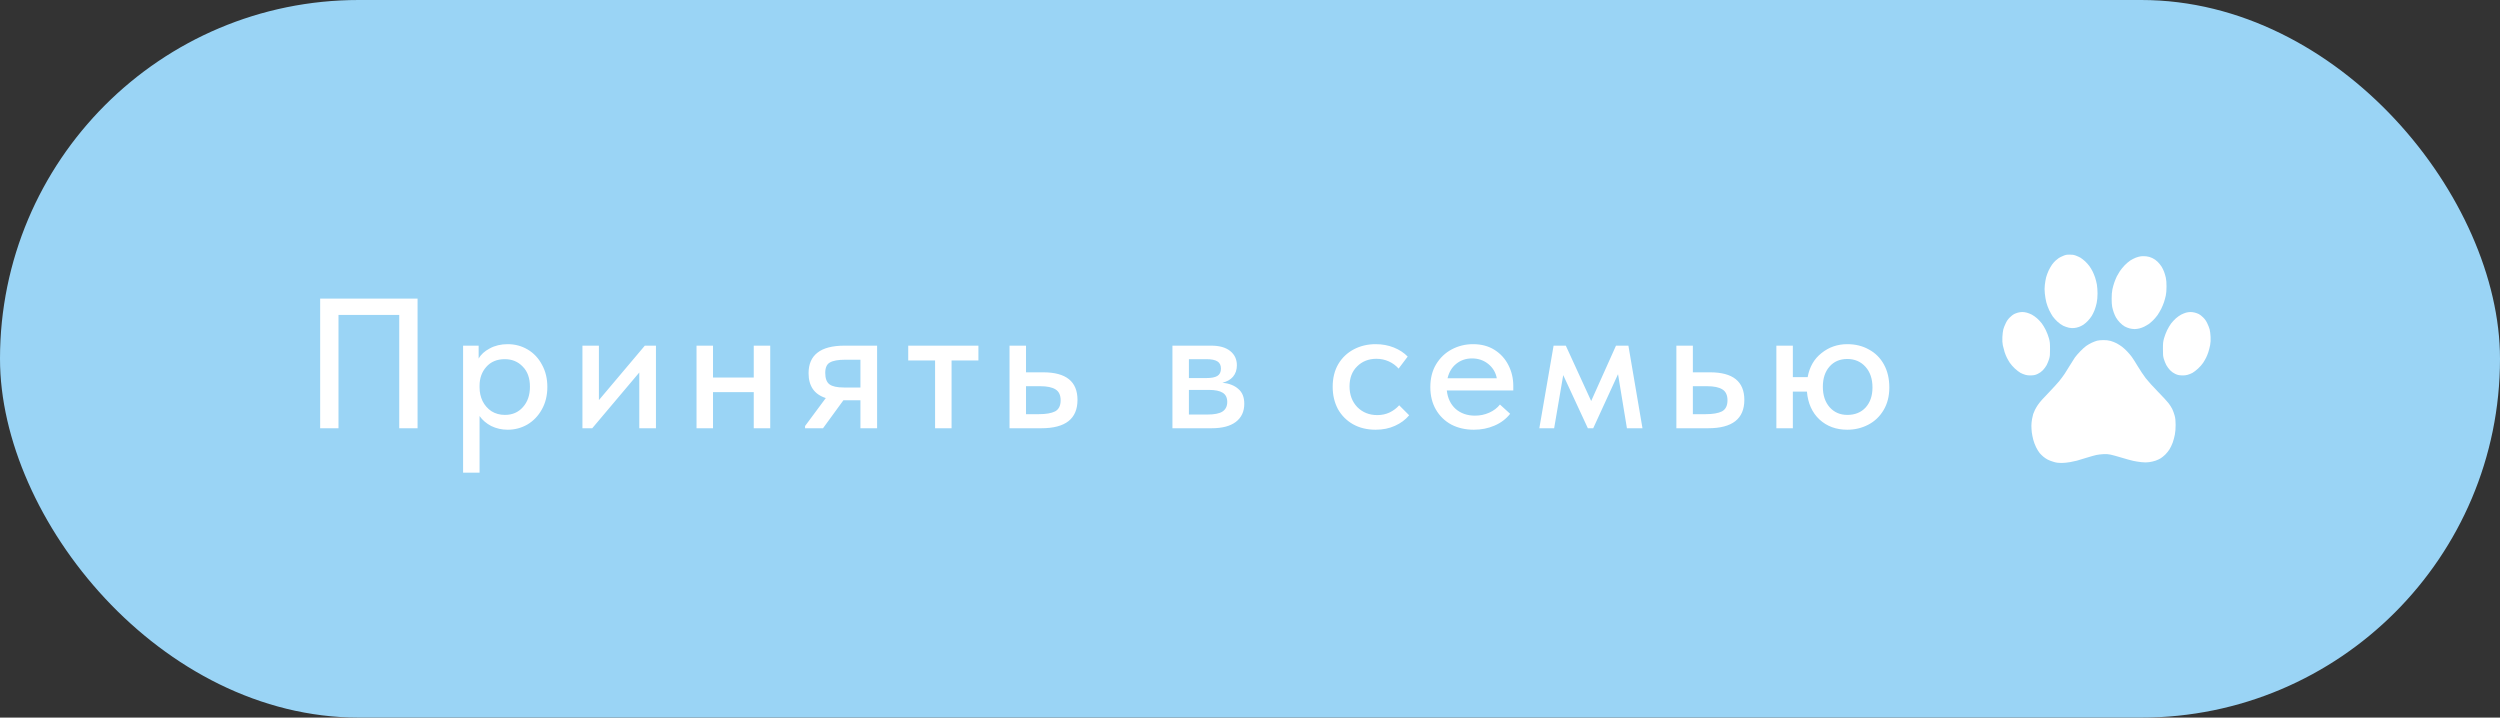
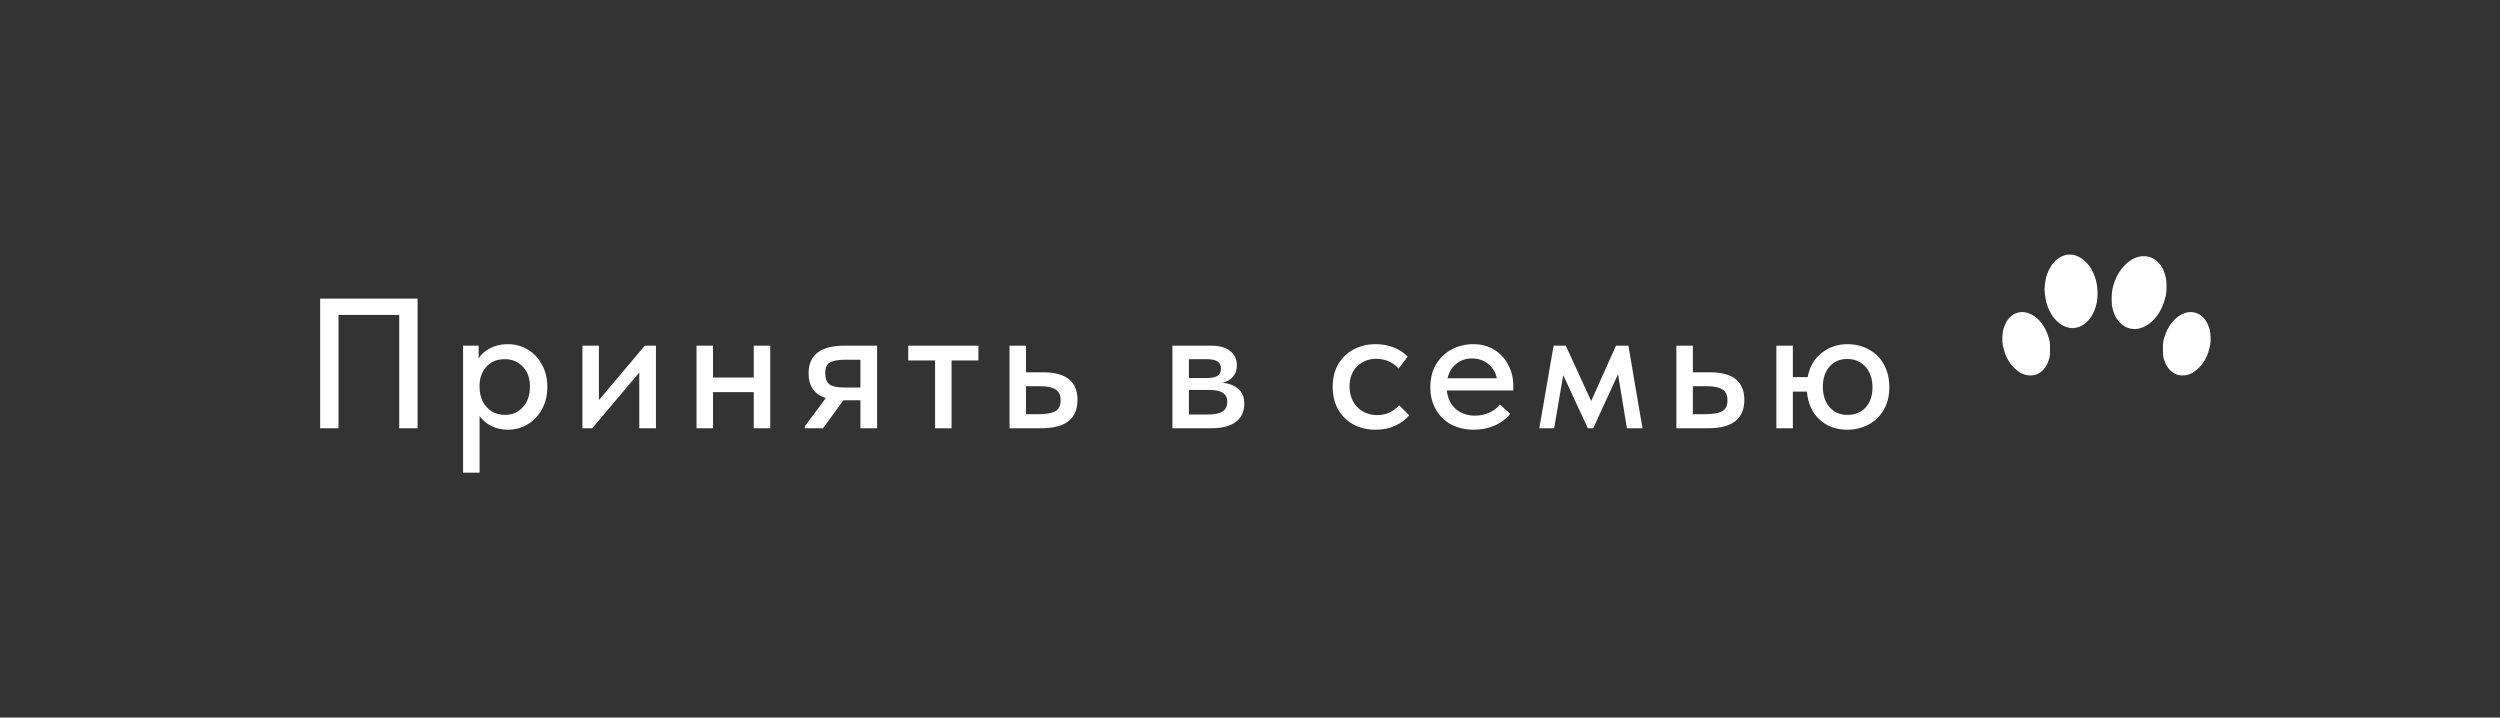
<svg xmlns="http://www.w3.org/2000/svg" width="216" height="62" viewBox="0 0 216 62" fill="none">
  <rect x="0" y="0" width="216" height="62" fill="#333333" stroke="none" />
-   <rect width="216" height="62" rx="31" fill="#9AD4F5" />
  <path d="M27.662 37V25.8H36.078V37H34.494V27.208H29.246V37H27.662ZM47.291 33.432C47.291 34.168 47.131 34.819 46.811 35.384C46.501 35.939 46.085 36.371 45.563 36.68C45.04 36.979 44.475 37.128 43.867 37.128C43.355 37.128 42.88 37.021 42.443 36.808C42.016 36.584 41.68 36.296 41.435 35.944V40.84H40.011V29.864H41.355V30.984C41.547 30.632 41.867 30.339 42.315 30.104C42.763 29.859 43.28 29.736 43.867 29.736C44.496 29.736 45.072 29.891 45.595 30.2C46.117 30.509 46.528 30.947 46.827 31.512C47.136 32.067 47.291 32.707 47.291 33.432ZM45.787 33.416C45.787 32.669 45.579 32.088 45.163 31.672C44.757 31.245 44.24 31.032 43.611 31.032C42.939 31.032 42.405 31.256 42.011 31.704C41.627 32.141 41.435 32.68 41.435 33.32V33.48C41.435 33.896 41.52 34.285 41.691 34.648C41.872 35.011 42.128 35.304 42.459 35.528C42.8 35.741 43.189 35.848 43.627 35.848C44.267 35.848 44.784 35.624 45.179 35.176C45.584 34.728 45.787 34.141 45.787 33.416ZM51.746 34.568L55.714 29.864H56.674V37H55.234V32.184L51.17 37H50.322V29.864H51.746V34.568ZM65.124 29.864H66.548V37H65.124V33.88H61.604V37H60.18V29.864H61.604V32.616H65.124V29.864ZM75.781 29.864V37H74.341V34.584H72.869L71.109 37H69.557V36.808L71.349 34.392C70.357 34.072 69.861 33.357 69.861 32.248C69.861 31.459 70.117 30.867 70.629 30.472C71.141 30.067 71.925 29.864 72.981 29.864H75.781ZM74.341 33.48V31.08H73.029C72.421 31.08 71.978 31.16 71.701 31.32C71.434 31.469 71.301 31.768 71.301 32.216C71.301 32.696 71.424 33.027 71.669 33.208C71.914 33.389 72.33 33.48 72.917 33.48H74.341ZM82.215 37H80.791V31.144H78.471V29.864H84.535V31.144H82.215V37ZM87.223 37V29.864H88.647V32.168H90.135C92.108 32.168 93.095 32.963 93.095 34.552C93.095 36.184 92.055 37 89.975 37H87.223ZM89.767 35.784C90.375 35.784 90.839 35.704 91.159 35.544C91.479 35.373 91.639 35.053 91.639 34.584C91.639 34.136 91.49 33.821 91.191 33.64C90.903 33.459 90.46 33.368 89.863 33.368H88.647V35.784H89.767ZM107.506 34.888C107.506 35.56 107.261 36.083 106.77 36.456C106.29 36.819 105.597 37 104.69 37H101.298V29.864H104.642C105.357 29.864 105.906 30.019 106.29 30.328C106.674 30.637 106.866 31.048 106.866 31.56C106.866 31.955 106.754 32.285 106.53 32.552C106.306 32.808 106.002 32.979 105.618 33.064C106.205 33.128 106.664 33.309 106.994 33.608C107.336 33.896 107.506 34.323 107.506 34.888ZM104.226 31.032H102.722V32.664H104.242C104.658 32.664 104.968 32.605 105.17 32.488C105.384 32.36 105.49 32.147 105.49 31.848C105.49 31.56 105.389 31.352 105.186 31.224C104.984 31.096 104.664 31.032 104.226 31.032ZM104.322 35.816C104.92 35.816 105.352 35.731 105.618 35.56C105.896 35.379 106.034 35.101 106.034 34.728C106.034 34.355 105.901 34.088 105.634 33.928C105.378 33.768 104.984 33.688 104.45 33.688H102.722V35.816H104.322ZM115.144 33.416C115.144 32.669 115.304 32.019 115.624 31.464C115.954 30.909 116.402 30.483 116.968 30.184C117.533 29.885 118.162 29.736 118.856 29.736C119.421 29.736 119.944 29.832 120.424 30.024C120.904 30.216 121.304 30.477 121.624 30.808L120.84 31.848C120.605 31.581 120.322 31.373 119.992 31.224C119.661 31.075 119.304 31 118.92 31C118.248 31 117.693 31.219 117.256 31.656C116.818 32.083 116.6 32.659 116.6 33.384C116.6 34.109 116.824 34.707 117.272 35.176C117.73 35.635 118.306 35.864 119 35.864C119.384 35.864 119.736 35.789 120.056 35.64C120.386 35.48 120.664 35.272 120.888 35.016L121.752 35.88C121.432 36.264 121.021 36.568 120.52 36.792C120.029 37.016 119.474 37.128 118.856 37.128C118.109 37.128 117.453 36.968 116.888 36.648C116.333 36.328 115.901 35.891 115.592 35.336C115.293 34.771 115.144 34.131 115.144 33.416ZM130.748 33.736H125.004C125.079 34.408 125.335 34.941 125.772 35.336C126.22 35.72 126.775 35.912 127.436 35.912C127.873 35.912 128.284 35.827 128.668 35.656C129.052 35.485 129.361 35.251 129.596 34.952L130.476 35.752C130.124 36.2 129.671 36.541 129.116 36.776C128.572 37.011 127.98 37.128 127.34 37.128C126.615 37.128 125.964 36.979 125.388 36.68C124.823 36.371 124.38 35.939 124.06 35.384C123.74 34.829 123.58 34.184 123.58 33.448C123.58 32.691 123.745 32.035 124.076 31.48C124.417 30.915 124.871 30.483 125.436 30.184C126.001 29.885 126.615 29.736 127.276 29.736C127.991 29.736 128.609 29.901 129.132 30.232C129.655 30.563 130.055 31.005 130.332 31.56C130.609 32.104 130.748 32.696 130.748 33.336V33.736ZM125.068 32.68H129.324C129.228 32.179 128.983 31.768 128.588 31.448C128.193 31.128 127.724 30.968 127.18 30.968C126.657 30.968 126.204 31.123 125.82 31.432C125.447 31.731 125.196 32.147 125.068 32.68ZM134.278 37H132.998L134.23 29.864H135.286L137.478 34.648L139.622 29.864H140.694L141.91 37H140.566L139.798 32.328L137.654 37H137.19L135.062 32.408L134.278 37ZM144.839 37V29.864H146.263V32.168H147.751C149.724 32.168 150.711 32.963 150.711 34.552C150.711 36.184 149.671 37 147.591 37H144.839ZM147.383 35.784C147.991 35.784 148.455 35.704 148.775 35.544C149.095 35.373 149.255 35.053 149.255 34.584C149.255 34.136 149.106 33.821 148.807 33.64C148.519 33.459 148.076 33.368 147.479 33.368H146.263V35.784H147.383ZM163.238 33.48C163.238 34.227 163.073 34.877 162.742 35.432C162.412 35.987 161.969 36.408 161.414 36.696C160.86 36.984 160.257 37.128 159.606 37.128C158.646 37.128 157.846 36.835 157.206 36.248C156.566 35.651 156.204 34.845 156.118 33.832H154.902V37H153.478V29.864H154.902V32.584H156.182C156.342 31.699 156.742 31.005 157.382 30.504C158.022 29.992 158.764 29.736 159.606 29.736C160.31 29.736 160.934 29.891 161.478 30.2C162.033 30.499 162.465 30.931 162.774 31.496C163.084 32.061 163.238 32.723 163.238 33.48ZM161.782 33.48C161.782 32.733 161.58 32.136 161.174 31.688C160.769 31.24 160.246 31.016 159.606 31.016C158.966 31.016 158.454 31.235 158.07 31.672C157.686 32.109 157.494 32.691 157.494 33.416C157.494 34.152 157.692 34.744 158.086 35.192C158.481 35.629 158.988 35.848 159.606 35.848C160.268 35.848 160.796 35.635 161.19 35.208C161.585 34.771 161.782 34.195 161.782 33.48Z" fill="white" />
  <path d="M177.877 22.296C177.951 22.247 178.125 22.162 178.26 22.106C178.465 22.018 178.561 22 178.809 22C179.04 21.997 179.164 22.015 179.341 22.078C179.469 22.123 179.65 22.208 179.749 22.264C179.845 22.32 180.029 22.461 180.153 22.577C180.277 22.693 180.447 22.883 180.529 22.999C180.614 23.115 180.731 23.312 180.795 23.439C180.858 23.565 180.958 23.801 181.014 23.966C181.068 24.131 181.139 24.405 181.17 24.581C181.202 24.764 181.227 25.091 181.227 25.355C181.227 25.675 181.202 25.921 181.153 26.174C181.11 26.371 181.029 26.656 180.968 26.804C180.908 26.955 180.802 27.173 180.731 27.289C180.66 27.405 180.507 27.602 180.39 27.725C180.27 27.848 180.093 27.999 179.997 28.062C179.898 28.126 179.731 28.207 179.625 28.245C179.518 28.287 179.334 28.33 179.217 28.34C179.079 28.358 178.916 28.347 178.756 28.316C178.621 28.287 178.398 28.21 178.263 28.147C178.122 28.076 177.916 27.932 177.771 27.799C177.636 27.672 177.455 27.475 177.37 27.359C177.288 27.243 177.147 26.997 177.058 26.814C176.969 26.631 176.852 26.322 176.803 26.128C176.753 25.935 176.696 25.594 176.675 25.372C176.643 25.07 176.643 24.873 176.675 24.599C176.696 24.395 176.75 24.103 176.789 23.948C176.831 23.794 176.927 23.534 177.005 23.368C177.083 23.203 177.218 22.974 177.299 22.858C177.384 22.742 177.519 22.588 177.6 22.517C177.678 22.444 177.806 22.345 177.877 22.296Z" fill="white" />
  <path d="M174.013 27.138C174.098 27.095 174.25 27.039 174.35 27.011C174.452 26.983 174.615 26.958 174.715 26.958C174.81 26.955 174.988 26.979 175.105 27.011C175.222 27.039 175.42 27.12 175.548 27.183C175.675 27.25 175.881 27.394 176.005 27.507C176.129 27.619 176.314 27.813 176.409 27.939C176.505 28.066 176.661 28.326 176.757 28.52C176.852 28.713 176.973 29.029 177.026 29.223C177.111 29.536 177.122 29.638 177.122 30.155C177.125 30.657 177.115 30.77 177.044 31.016C176.998 31.171 176.902 31.406 176.831 31.544C176.76 31.677 176.611 31.878 176.505 31.986C176.374 32.12 176.228 32.226 176.062 32.303C175.856 32.398 175.761 32.422 175.512 32.433C175.296 32.444 175.151 32.433 174.998 32.387C174.881 32.356 174.69 32.278 174.576 32.219C174.459 32.155 174.24 31.986 174.084 31.842C173.928 31.698 173.733 31.477 173.651 31.35C173.57 31.224 173.453 31.027 173.396 30.91C173.336 30.794 173.247 30.573 173.197 30.418C173.148 30.264 173.08 30.003 173.045 29.838C173.002 29.613 172.992 29.434 173.006 29.117C173.017 28.885 173.052 28.593 173.084 28.467C173.116 28.34 173.208 28.105 173.29 27.939C173.392 27.721 173.492 27.581 173.648 27.426C173.768 27.306 173.931 27.176 174.013 27.138Z" fill="white" />
  <path d="M188.452 27.183C188.58 27.12 188.771 27.039 188.878 27.011C188.984 26.983 189.151 26.958 189.25 26.958C189.346 26.955 189.519 26.979 189.629 27.008C189.743 27.036 189.902 27.095 189.984 27.138C190.069 27.176 190.232 27.306 190.352 27.426C190.508 27.581 190.608 27.721 190.71 27.939C190.792 28.105 190.884 28.34 190.916 28.467C190.948 28.593 190.983 28.878 190.994 29.1C191.008 29.392 190.998 29.592 190.955 29.82C190.923 29.996 190.852 30.264 190.803 30.418C190.753 30.573 190.664 30.794 190.604 30.91C190.547 31.027 190.43 31.224 190.349 31.35C190.267 31.477 190.072 31.698 189.916 31.842C189.76 31.986 189.541 32.155 189.424 32.219C189.31 32.278 189.119 32.356 189.002 32.387C188.849 32.433 188.704 32.444 188.488 32.433C188.239 32.422 188.144 32.398 187.938 32.303C187.772 32.226 187.626 32.12 187.495 31.986C187.389 31.878 187.24 31.677 187.169 31.544C187.098 31.406 187.002 31.171 186.956 31.016C186.885 30.77 186.875 30.657 186.878 30.155C186.878 29.638 186.889 29.536 186.974 29.223C187.027 29.029 187.148 28.713 187.243 28.52C187.339 28.326 187.495 28.066 187.591 27.939C187.686 27.813 187.871 27.619 187.995 27.507C188.119 27.394 188.325 27.25 188.452 27.183Z" fill="white" />
-   <path d="M180.724 29.613C180.869 29.546 181.078 29.465 181.185 29.437C181.291 29.409 181.532 29.384 181.716 29.384C181.947 29.381 182.142 29.402 182.337 29.451C182.493 29.49 182.741 29.588 182.886 29.666C183.032 29.747 183.241 29.877 183.347 29.961C183.454 30.042 183.649 30.221 183.776 30.352C183.904 30.485 184.085 30.696 184.177 30.823C184.272 30.949 184.51 31.318 184.705 31.649C184.903 31.98 185.208 32.437 185.386 32.669C185.574 32.915 186.01 33.4 186.439 33.836C186.846 34.247 187.261 34.701 187.367 34.842C187.474 34.979 187.616 35.204 187.683 35.341C187.75 35.478 187.842 35.731 187.889 35.904C187.956 36.16 187.97 36.312 187.974 36.712C187.974 37.046 187.952 37.317 187.906 37.556C187.871 37.75 187.786 38.059 187.722 38.242C187.655 38.425 187.53 38.685 187.445 38.822C187.36 38.959 187.194 39.163 187.077 39.279C186.956 39.395 186.775 39.543 186.673 39.603C186.57 39.666 186.375 39.757 186.236 39.803C186.098 39.852 185.854 39.909 185.687 39.93C185.464 39.961 185.29 39.961 185.013 39.93C184.808 39.909 184.496 39.859 184.322 39.821C184.148 39.785 183.691 39.659 183.312 39.543C182.932 39.427 182.493 39.307 182.337 39.276C182.128 39.233 181.965 39.223 181.706 39.24C181.518 39.251 181.256 39.283 181.121 39.311C180.99 39.339 180.603 39.448 180.263 39.553C179.923 39.659 179.554 39.771 179.447 39.8C179.341 39.831 179.079 39.888 178.863 39.926C178.636 39.968 178.324 40 178.118 40C177.842 40 177.693 39.982 177.444 39.909C177.267 39.859 177.037 39.771 176.93 39.715C176.824 39.659 176.654 39.55 176.558 39.469C176.459 39.392 176.314 39.244 176.228 39.146C176.143 39.044 176.005 38.822 175.92 38.646C175.831 38.474 175.722 38.179 175.675 37.996C175.626 37.813 175.569 37.528 175.548 37.363C175.53 37.198 175.512 36.937 175.512 36.783C175.512 36.628 175.537 36.375 175.566 36.22C175.594 36.065 175.64 35.868 175.665 35.781C175.693 35.693 175.764 35.527 175.821 35.411C175.878 35.295 175.991 35.105 176.069 34.989C176.147 34.873 176.306 34.673 176.42 34.546C176.537 34.42 176.863 34.072 177.15 33.773C177.437 33.474 177.785 33.087 177.927 32.915C178.068 32.742 178.274 32.465 178.384 32.3C178.494 32.134 178.703 31.804 178.845 31.561C178.99 31.318 179.178 31.02 179.267 30.893C179.359 30.77 179.564 30.524 179.731 30.355C179.898 30.183 180.128 29.972 180.245 29.891C180.362 29.806 180.578 29.683 180.724 29.613Z" fill="white" />
  <path d="M184.535 22.261C184.673 22.208 184.875 22.155 184.992 22.141C185.106 22.131 185.315 22.131 185.453 22.148C185.62 22.166 185.79 22.215 185.96 22.296C186.13 22.377 186.29 22.489 186.424 22.623C186.534 22.732 186.687 22.918 186.758 23.034C186.829 23.15 186.928 23.347 186.974 23.474C187.023 23.6 187.091 23.829 187.126 23.984C187.169 24.18 187.187 24.416 187.187 24.757C187.187 25.081 187.165 25.344 187.126 25.531C187.094 25.685 187.023 25.939 186.974 26.093C186.924 26.248 186.811 26.519 186.726 26.691C186.637 26.863 186.492 27.11 186.403 27.236C186.311 27.363 186.141 27.56 186.024 27.676C185.907 27.792 185.73 27.943 185.634 28.01C185.535 28.076 185.368 28.171 185.262 28.224C185.155 28.277 184.971 28.344 184.854 28.375C184.737 28.407 184.545 28.432 184.428 28.432C184.311 28.432 184.12 28.407 184.003 28.375C183.886 28.347 183.695 28.27 183.581 28.21C183.464 28.147 183.28 27.999 183.156 27.869C183.035 27.742 182.89 27.553 182.83 27.447C182.769 27.342 182.677 27.141 182.631 27.008C182.581 26.874 182.521 26.649 182.493 26.515C182.464 26.378 182.443 26.062 182.447 25.794C182.447 25.478 182.468 25.214 182.511 25.003C182.546 24.831 182.624 24.553 182.684 24.388C182.741 24.223 182.837 23.994 182.893 23.878C182.954 23.762 183.071 23.562 183.156 23.431C183.241 23.298 183.429 23.073 183.567 22.925C183.709 22.777 183.929 22.591 184.056 22.507C184.184 22.426 184.397 22.313 184.535 22.261Z" fill="white" />
</svg>